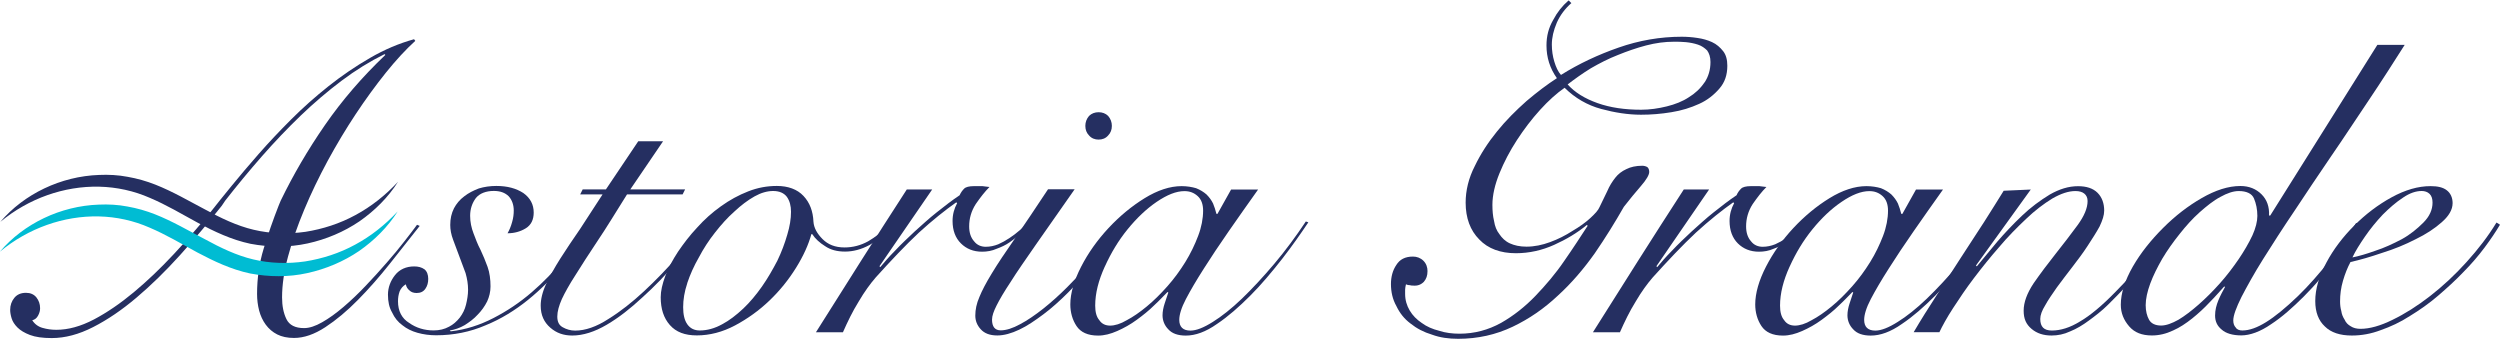
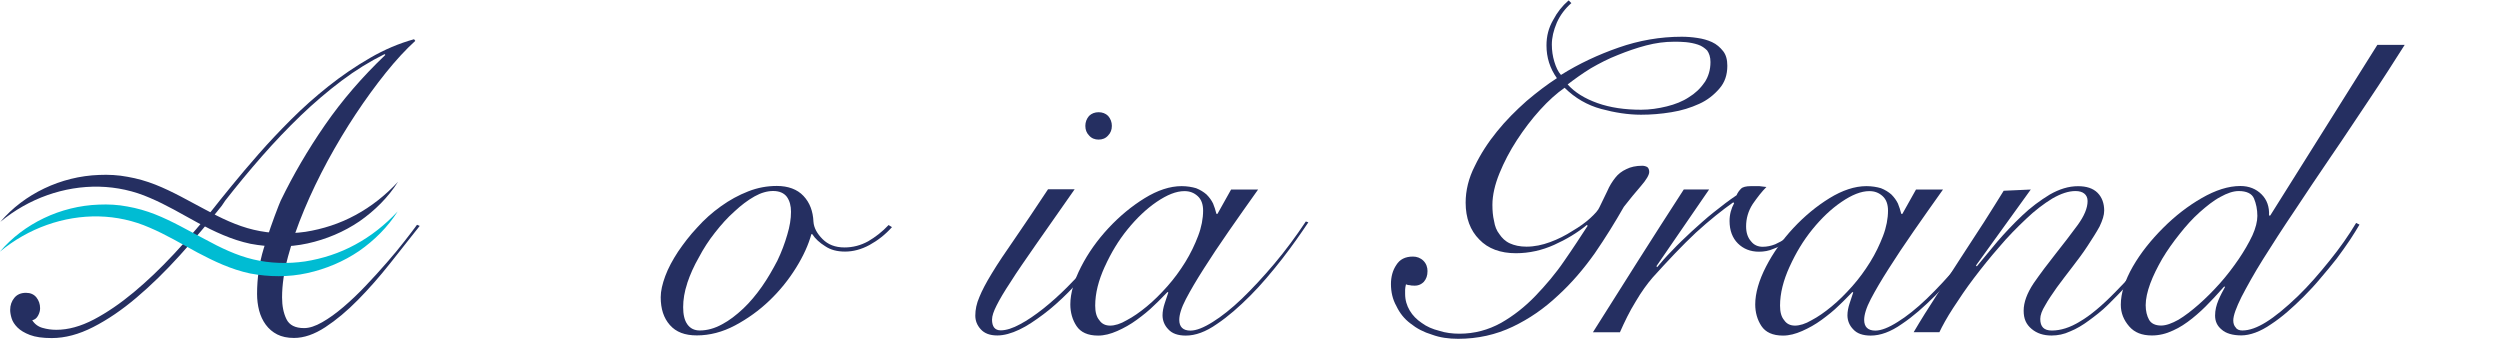
<svg xmlns="http://www.w3.org/2000/svg" width="411" height="56" viewBox="0 0 411 56" fill="none">
-   <path fill-rule="evenodd" clip-rule="evenodd" d="M97.021 36.8C95.791 38.71 94.361 40.62 92.721 42.6C91.081 44.58 89.311 46.42 87.401 48.06C85.421 49.76 83.371 51.13 81.121 52.29C78.871 53.45 76.551 54.2 74.091 54.47L73.951 54.33C74.771 54.19 75.591 53.92 76.411 53.44C77.161 52.96 77.911 52.42 78.521 51.74C79.131 51.13 79.681 50.37 80.091 49.55C80.431 48.8 80.641 47.98 80.641 47.09C80.641 45.93 80.501 44.84 80.161 43.88C79.821 42.92 79.411 41.97 79.001 41.08C78.521 40.19 78.181 39.24 77.841 38.35C77.501 37.46 77.291 36.51 77.291 35.48C77.291 34.32 77.631 33.37 78.241 32.55C78.851 31.8 79.881 31.39 81.181 31.39C82.201 31.39 83.021 31.66 83.641 32.28C84.191 32.89 84.461 33.71 84.461 34.6C84.461 35.21 84.391 35.83 84.191 36.51C83.991 37.26 83.711 37.88 83.441 38.35C84.531 38.35 85.551 38.08 86.441 37.53C87.331 36.98 87.741 36.1 87.741 34.94C87.741 33.64 87.191 32.55 86.031 31.73C84.871 30.98 83.441 30.57 81.591 30.57C80.571 30.57 79.611 30.71 78.721 30.98C77.831 31.32 77.021 31.73 76.331 32.27C75.581 32.82 75.031 33.5 74.631 34.25C74.221 35.07 74.021 35.95 74.021 36.98C74.021 37.73 74.161 38.55 74.501 39.44C74.841 40.33 75.181 41.28 75.521 42.17C75.861 43.06 76.201 44.01 76.541 44.9C76.811 45.85 76.951 46.74 76.951 47.63C76.951 48.45 76.811 49.27 76.611 50.09C76.411 50.91 76.061 51.59 75.591 52.21C75.111 52.82 74.501 53.37 73.821 53.71C73.071 54.12 72.251 54.32 71.291 54.32C69.791 54.32 68.421 53.91 67.271 53.09C66.041 52.34 65.431 51.11 65.431 49.54C65.431 49 65.501 48.45 65.701 47.9C65.901 47.42 66.251 47.01 66.721 46.74C66.791 47.15 66.991 47.49 67.331 47.76C67.601 48.03 68.011 48.17 68.491 48.17C69.101 48.17 69.581 47.97 69.921 47.49C70.261 47.01 70.401 46.47 70.401 45.85C70.401 45.17 70.201 44.62 69.791 44.28C69.311 43.94 68.771 43.8 68.081 43.8C66.791 43.8 65.691 44.28 64.941 45.23C64.191 46.18 63.781 47.28 63.781 48.44C63.781 49.6 63.981 50.55 64.461 51.37C64.871 52.26 65.421 52.94 66.171 53.48C66.851 54.03 67.671 54.44 68.631 54.71C69.591 54.98 70.611 55.12 71.701 55.12C74.571 55.12 77.301 54.57 79.821 53.48C82.341 52.46 84.671 51.02 86.781 49.32C88.891 47.61 90.871 45.64 92.721 43.45C94.501 41.34 96.061 39.15 97.431 36.97L97.021 36.77V36.8Z" fill="#252F61" />
-   <path fill-rule="evenodd" clip-rule="evenodd" d="M104.931 23.221L99.611 31.141H95.791L95.381 31.961H99.061C97.761 33.941 96.531 35.851 95.381 37.621C94.151 39.391 93.061 41.031 92.101 42.531C91.151 44.031 90.401 45.401 89.781 46.691C89.171 47.991 88.891 49.221 88.891 50.241C88.891 51.811 89.441 52.971 90.461 53.861C91.481 54.751 92.641 55.161 94.081 55.161C95.861 55.161 97.761 54.551 99.741 53.391C101.721 52.231 103.631 50.731 105.611 48.891C107.591 47.111 109.501 45.141 111.341 42.951C113.181 40.841 114.821 38.791 116.391 36.811L115.981 36.541C114.751 38.181 113.251 40.021 111.481 42.071C109.711 44.121 107.861 46.031 105.891 47.871C103.911 49.711 102.001 51.211 100.021 52.441C98.041 53.731 96.201 54.351 94.561 54.351C93.811 54.351 93.131 54.151 92.511 53.801C91.901 53.461 91.621 52.911 91.621 52.031C91.621 51.211 91.891 50.251 92.371 49.161C92.851 48.141 93.601 46.771 94.621 45.201C95.581 43.631 96.801 41.791 98.241 39.601C99.671 37.491 101.241 34.891 103.081 31.961H112.221L112.631 31.141H103.621L109.011 23.221H104.921H104.931Z" fill="#252F61" />
  <path fill-rule="evenodd" clip-rule="evenodd" d="M146.081 37C145.061 38.09 143.901 38.98 142.741 39.66C141.511 40.34 140.211 40.68 138.851 40.68C137.281 40.68 136.121 40.2 135.231 39.31C134.341 38.42 133.801 37.47 133.731 36.44C133.661 34.73 133.121 33.3 132.091 32.21C131.071 31.12 129.561 30.57 127.721 30.57C126.151 30.57 124.581 30.84 123.011 31.46C121.441 32.07 119.941 32.89 118.511 33.92C117.081 34.94 115.781 36.1 114.621 37.4C113.391 38.7 112.371 40.06 111.481 41.36C110.591 42.72 109.841 44.09 109.371 45.38C108.891 46.68 108.621 47.84 108.621 48.86C108.621 50.77 109.101 52.27 110.121 53.43C111.141 54.59 112.581 55.14 114.561 55.14C116.671 55.14 118.791 54.59 120.841 53.5C122.891 52.41 124.801 51.04 126.501 49.41C128.211 47.77 129.641 46 130.871 44.02C132.101 42.04 132.921 40.2 133.391 38.49H133.531C134.011 39.24 134.761 39.92 135.651 40.47C136.541 41.08 137.631 41.36 138.931 41.36C140.221 41.36 141.591 41.02 142.961 40.27C144.321 39.52 145.551 38.56 146.641 37.34L146.091 37H146.081ZM112.981 46.55C113.461 45.12 114.071 43.75 114.891 42.32C115.641 40.89 116.531 39.52 117.551 38.23C118.571 36.93 119.601 35.77 120.761 34.75C121.851 33.73 122.941 32.91 124.041 32.29C125.131 31.68 126.151 31.4 127.111 31.4C128.131 31.4 128.891 31.74 129.361 32.36C129.841 33.04 130.041 33.86 130.041 34.82C130.041 35.98 129.841 37.21 129.431 38.57C129.021 40 128.481 41.44 127.791 42.87C127.041 44.3 126.221 45.74 125.271 47.1C124.311 48.46 123.291 49.69 122.201 50.72C121.041 51.81 119.881 52.7 118.721 53.31C117.491 53.99 116.261 54.33 115.041 54.33C114.151 54.33 113.471 53.99 112.991 53.31C112.511 52.63 112.311 51.67 112.311 50.51C112.311 49.28 112.511 47.99 112.991 46.55H112.981Z" fill="#252F61" />
-   <path fill-rule="evenodd" clip-rule="evenodd" d="M149.081 31.14C146.491 35.17 143.961 39.06 141.511 42.95C139.051 46.84 136.601 50.73 134.141 54.62H138.581C139.331 52.92 140.151 51.21 141.171 49.57C142.131 47.93 143.081 46.64 143.971 45.61C146.501 42.81 148.821 40.35 151.071 38.24C153.321 36.19 155.371 34.56 157.211 33.26L157.351 33.4C156.871 34.29 156.601 35.24 156.601 36.33C156.601 37.9 157.081 39.13 157.971 40.01C158.861 40.9 160.021 41.38 161.451 41.38C162.271 41.38 163.091 41.24 163.841 40.9C164.591 40.63 165.341 40.29 166.021 39.81C166.701 39.33 167.321 38.86 167.931 38.31C168.541 37.83 169.021 37.35 169.501 36.88L169.091 36.61C168.681 36.95 168.201 37.36 167.661 37.84C167.111 38.32 166.571 38.73 165.951 39.14C165.341 39.55 164.721 39.89 164.111 40.16C163.431 40.43 162.741 40.57 162.061 40.57C161.311 40.57 160.631 40.3 160.151 39.68C159.601 39.07 159.331 38.25 159.331 37.22C159.331 35.93 159.671 34.7 160.421 33.54C161.171 32.45 161.921 31.49 162.671 30.74C162.261 30.67 161.851 30.67 161.511 30.6H160.151C159.331 30.6 158.781 30.74 158.511 31.01C158.241 31.28 157.971 31.62 157.761 32.1C156.531 32.92 155.301 33.87 154.011 34.9C152.711 35.92 151.551 37.01 150.391 38.04C149.231 39.13 148.141 40.15 147.181 41.18C146.161 42.2 145.341 43.16 144.721 43.91L144.581 43.77L153.251 31.15H149.091L149.081 31.14Z" fill="#252F61" />
  <path fill-rule="evenodd" clip-rule="evenodd" d="M172.28 31.139C170.16 34.349 168.32 37.079 166.82 39.259C165.25 41.509 164.02 43.349 163.07 44.919C162.11 46.489 161.43 47.789 161.02 48.809C160.54 49.899 160.34 50.919 160.34 51.879C160.34 52.699 160.61 53.449 161.23 54.129C161.84 54.809 162.73 55.149 163.96 55.149C165.05 55.149 166.28 54.809 167.58 54.189C168.88 53.579 170.17 52.689 171.54 51.669C172.91 50.649 174.27 49.419 175.57 48.119C176.86 46.819 178.16 45.459 179.32 44.089C180.48 42.789 181.57 41.499 182.53 40.199C183.42 38.899 184.17 37.809 184.71 36.919L184.17 36.579C183.76 37.329 183.15 38.359 182.26 39.509C181.37 40.739 180.35 41.969 179.19 43.259C178.03 44.559 176.73 45.919 175.44 47.219C174.14 48.519 172.78 49.739 171.48 50.769C170.18 51.789 168.89 52.679 167.73 53.289C166.5 53.969 165.41 54.309 164.52 54.309C163.56 54.309 163.09 53.699 163.09 52.539C163.09 51.929 163.36 51.169 163.84 50.219C164.32 49.259 165.07 47.969 166.16 46.329C167.18 44.689 168.62 42.649 170.32 40.189C172.03 37.729 174.14 34.729 176.67 31.119H172.3L172.28 31.139ZM179.04 19.059C178.63 19.539 178.43 20.079 178.43 20.699C178.43 21.319 178.63 21.859 179.04 22.269C179.45 22.749 180 22.949 180.61 22.949C181.22 22.949 181.77 22.749 182.18 22.269C182.59 21.859 182.79 21.309 182.79 20.699C182.79 20.089 182.59 19.539 182.18 19.059C181.77 18.649 181.22 18.449 180.61 18.449C180 18.449 179.45 18.649 179.04 19.059Z" fill="#252F61" />
  <path fill-rule="evenodd" clip-rule="evenodd" d="M200.121 35.16H199.981C199.841 34.55 199.641 34 199.431 33.46C199.161 32.91 198.821 32.44 198.341 31.96C197.861 31.55 197.321 31.21 196.641 30.94C195.961 30.74 195.141 30.6 194.251 30.6C192.341 30.6 190.291 31.28 188.181 32.58C186.071 33.88 184.091 35.51 182.241 37.49C180.401 39.47 178.901 41.58 177.741 43.84C176.581 46.09 175.961 48.21 175.961 50.05C175.961 51.35 176.301 52.58 176.981 53.6C177.661 54.62 178.821 55.17 180.531 55.17C181.551 55.17 182.581 54.9 183.671 54.42C184.761 53.94 185.861 53.33 186.881 52.58C187.901 51.83 188.861 51.08 189.751 50.19C190.641 49.37 191.321 48.62 191.931 48.01L192.071 48.08C191.871 48.69 191.661 49.31 191.461 49.92C191.261 50.53 191.121 51.22 191.121 51.83C191.121 52.72 191.461 53.53 192.081 54.15C192.691 54.83 193.651 55.17 194.951 55.17C196.521 55.17 198.231 54.56 200.071 53.26C201.911 52.03 203.691 50.46 205.531 48.62C207.371 46.78 209.081 44.73 210.791 42.55C212.431 40.44 213.861 38.39 215.091 36.55L214.681 36.41C213.041 38.87 211.331 41.19 209.491 43.37C207.651 45.55 205.871 47.46 204.171 49.1C202.461 50.74 200.821 52.03 199.391 52.92C197.891 53.87 196.661 54.35 195.711 54.35C194.481 54.35 193.871 53.74 193.871 52.58C193.871 51.76 194.211 50.6 194.961 49.17C195.711 47.74 196.671 46.1 197.891 44.19C199.051 42.35 200.421 40.3 201.981 38.05C203.551 35.8 205.121 33.55 206.831 31.16H202.391L200.141 35.18L200.121 35.16ZM181.631 43.83C182.651 41.58 183.881 39.53 185.381 37.69C186.881 35.85 188.451 34.35 190.151 33.19C191.861 32.03 193.361 31.42 194.721 31.42C195.611 31.42 196.291 31.69 196.901 32.24C197.511 32.79 197.791 33.61 197.791 34.63C197.791 35.92 197.521 37.36 196.971 38.79C196.431 40.22 195.741 41.66 194.861 43.09C193.971 44.52 193.021 45.82 191.931 47.05C190.771 48.35 189.681 49.44 188.521 50.39C187.361 51.35 186.271 52.1 185.241 52.64C184.221 53.25 183.261 53.53 182.511 53.53C181.761 53.53 181.141 53.26 180.731 52.64C180.251 52.09 180.051 51.27 180.051 50.25C180.051 48.2 180.601 46.09 181.621 43.84L181.631 43.83Z" fill="#252F61" />
  <path fill-rule="evenodd" clip-rule="evenodd" d="M257.852 0.09C256.832 0.98 256.012 2 255.332 3.3C254.582 4.59 254.242 5.96 254.242 7.46C254.242 9.44 254.792 11.21 255.952 12.85C254.382 13.87 252.742 15.1 250.972 16.6C249.202 18.17 247.562 19.81 246.132 21.58C244.632 23.42 243.402 25.33 242.452 27.31C241.432 29.29 240.952 31.34 240.952 33.31C240.952 35.84 241.702 37.88 243.202 39.38C244.632 40.88 246.682 41.63 249.212 41.63C251.392 41.63 253.512 41.15 255.492 40.26C257.472 39.37 259.312 38.28 260.882 36.98L261.012 37.12C259.852 38.9 258.622 40.8 257.192 42.85C255.762 44.96 254.122 46.88 252.422 48.65C250.712 50.43 248.802 51.93 246.762 53.09C244.652 54.25 242.392 54.86 239.942 54.86C238.782 54.86 237.622 54.72 236.602 54.38C235.512 54.11 234.552 53.7 233.732 53.09C232.912 52.54 232.232 51.86 231.752 51.04C231.272 50.22 231.002 49.34 231.002 48.31V47.63C231.002 47.36 231.072 47.08 231.142 46.74C231.282 46.81 231.482 46.88 231.752 46.88C231.952 46.95 232.162 46.95 232.292 46.95C233.042 47.02 233.592 46.81 234.072 46.34C234.482 45.86 234.682 45.32 234.682 44.56C234.682 43.95 234.482 43.33 234.002 42.86C233.522 42.39 232.912 42.18 232.292 42.18C231.002 42.18 230.112 42.66 229.562 43.55C228.952 44.44 228.672 45.53 228.672 46.69C228.672 47.98 228.942 49.21 229.562 50.31C230.112 51.47 230.862 52.42 231.882 53.18C232.902 54 234.062 54.61 235.432 55.02C236.722 55.5 238.162 55.7 239.732 55.7C242.942 55.7 245.942 55.02 248.672 53.72C251.402 52.42 253.862 50.72 256.112 48.6C258.362 46.55 260.342 44.23 262.182 41.64C263.962 39.05 265.522 36.52 266.962 34C267.922 32.77 268.872 31.61 269.762 30.59C270.652 29.57 271.132 28.75 271.132 28.27C271.132 27.86 270.992 27.59 270.792 27.45C270.522 27.31 270.242 27.25 269.972 27.25C268.952 27.25 268.062 27.45 267.382 27.8C266.632 28.14 266.012 28.62 265.542 29.23C265.062 29.84 264.582 30.59 264.242 31.41C263.832 32.23 263.422 33.12 262.952 34.07C262.752 34.55 262.272 35.09 261.452 35.85C260.632 36.6 259.682 37.28 258.522 37.96C257.362 38.71 256.132 39.33 254.842 39.8C253.552 40.28 252.252 40.55 250.952 40.55C249.862 40.55 248.972 40.35 248.222 40.01C247.472 39.67 246.922 39.12 246.512 38.51C246.032 37.9 245.762 37.21 245.622 36.33C245.422 35.51 245.352 34.62 245.352 33.67C245.352 32.1 245.762 30.33 246.512 28.49C247.262 26.65 248.222 24.81 249.382 23.03C250.542 21.26 251.772 19.62 253.202 18.05C254.562 16.55 255.932 15.32 257.222 14.43C258.932 16.13 260.972 17.3 263.232 17.91C265.482 18.52 267.672 18.86 269.782 18.86C271.422 18.86 273.062 18.73 274.762 18.45C276.472 18.18 277.972 17.7 279.332 17.08C280.702 16.47 281.792 15.58 282.672 14.56C283.562 13.54 283.972 12.31 283.972 10.81C283.972 9.85 283.772 9.03 283.292 8.42C282.812 7.81 282.202 7.26 281.452 6.92C280.702 6.58 279.952 6.37 279.062 6.24C278.172 6.1 277.292 6.04 276.472 6.04C272.922 6.04 269.442 6.65 266.102 7.82C262.762 8.98 259.552 10.48 256.622 12.32C256.142 11.78 255.802 11.03 255.532 10.14C255.262 9.25 255.122 8.3 255.122 7.34C255.122 6.18 255.392 5.02 255.942 3.72C256.492 2.49 257.312 1.4 258.332 0.51L257.922 0.1L257.852 0.09ZM280.232 13.53C279.552 14.55 278.662 15.37 277.642 15.99C276.622 16.67 275.392 17.15 274.022 17.49C272.652 17.83 271.222 18.04 269.792 18.04C267.132 18.04 264.742 17.7 262.632 16.95C260.522 16.2 258.882 15.18 257.722 13.88C258.882 12.99 260.112 12.1 261.542 11.22C262.972 10.4 264.412 9.65 265.982 9.04C267.482 8.43 269.052 7.88 270.622 7.47C272.192 7.06 273.692 6.86 275.192 6.86C275.802 6.86 276.492 6.86 277.172 6.93C277.852 7 278.532 7.13 279.152 7.34C279.762 7.54 280.242 7.89 280.652 8.29C280.992 8.77 281.202 9.38 281.202 10.2C281.202 11.49 280.862 12.59 280.242 13.54" fill="#252F61" />
  <path fill-rule="evenodd" clip-rule="evenodd" d="M276.819 31.14C274.229 35.17 271.699 39.06 269.249 42.95C266.789 46.84 264.339 50.73 261.879 54.62H266.319C267.069 52.92 267.889 51.21 268.909 49.57C269.869 47.93 270.819 46.64 271.709 45.61C274.239 42.81 276.559 40.35 278.809 38.24C281.059 36.19 283.109 34.56 284.949 33.26L285.089 33.4C284.609 34.29 284.339 35.24 284.339 36.33C284.339 37.9 284.819 39.13 285.699 40.01C286.589 40.9 287.749 41.38 289.179 41.38C289.999 41.38 290.819 41.24 291.569 40.9C292.319 40.63 293.069 40.29 293.749 39.81C294.429 39.33 295.049 38.86 295.659 38.31C296.269 37.83 296.749 37.35 297.229 36.88L296.819 36.61C296.409 36.95 295.929 37.36 295.389 37.84C294.839 38.32 294.299 38.73 293.679 39.14C293.069 39.55 292.449 39.89 291.839 40.16C291.159 40.43 290.469 40.57 289.789 40.57C289.039 40.57 288.359 40.3 287.879 39.68C287.329 39.07 287.059 38.25 287.059 37.22C287.059 35.93 287.399 34.7 288.149 33.54C288.899 32.45 289.649 31.49 290.399 30.74C289.989 30.67 289.579 30.67 289.239 30.6H287.879C287.059 30.6 286.509 30.74 286.239 31.01C285.969 31.28 285.689 31.62 285.489 32.1C284.259 32.92 283.029 33.87 281.739 34.9C280.439 35.92 279.279 37.01 278.119 38.04C276.959 39.13 275.869 40.15 274.909 41.18C273.889 42.2 273.069 43.16 272.449 43.91L272.309 43.77L280.979 31.15H276.819V31.14Z" fill="#252F61" />
  <path fill-rule="evenodd" clip-rule="evenodd" d="M312.709 35.16H312.569C312.429 34.55 312.229 34 312.019 33.46C311.749 32.91 311.409 32.44 310.929 31.96C310.449 31.55 309.909 31.21 309.229 30.94C308.549 30.74 307.729 30.6 306.839 30.6C304.929 30.6 302.879 31.28 300.769 32.58C298.659 33.88 296.679 35.51 294.829 37.49C292.989 39.47 291.489 41.58 290.329 43.84C289.169 46.09 288.559 48.21 288.559 50.05C288.559 51.35 288.899 52.58 289.579 53.6C290.259 54.62 291.419 55.17 293.129 55.17C294.149 55.17 295.179 54.9 296.269 54.42C297.359 53.94 298.459 53.33 299.479 52.58C300.499 51.83 301.459 51.08 302.349 50.19C303.239 49.37 303.919 48.62 304.529 48.01L304.669 48.08C304.469 48.69 304.259 49.31 304.059 49.92C303.859 50.53 303.719 51.22 303.719 51.83C303.719 52.72 304.059 53.53 304.679 54.15C305.289 54.83 306.249 55.17 307.549 55.17C309.119 55.17 310.829 54.56 312.669 53.26C314.509 52.03 316.289 50.46 318.129 48.62C319.969 46.78 321.679 44.73 323.389 42.55C325.029 40.44 326.459 38.39 327.689 36.55L327.279 36.41C325.639 38.87 323.939 41.19 322.089 43.37C320.249 45.55 318.469 47.46 316.769 49.1C315.059 50.74 313.429 52.03 311.989 52.92C310.489 53.87 309.259 54.35 308.309 54.35C307.079 54.35 306.469 53.74 306.469 52.58C306.469 51.76 306.809 50.6 307.559 49.17C308.309 47.74 309.269 46.1 310.489 44.19C311.649 42.35 313.019 40.3 314.579 38.05C316.149 35.8 317.719 33.55 319.429 31.16H314.989L312.739 35.18L312.709 35.16ZM294.219 43.83C295.239 41.58 296.469 39.53 297.969 37.69C299.469 35.85 301.039 34.35 302.749 33.19C304.449 32.03 305.959 31.42 307.319 31.42C308.209 31.42 308.889 31.69 309.499 32.24C310.109 32.79 310.389 33.61 310.389 34.63C310.389 35.92 310.119 37.36 309.569 38.79C309.019 40.22 308.339 41.66 307.449 43.09C306.559 44.52 305.609 45.82 304.519 47.05C303.359 48.35 302.269 49.44 301.109 50.39C299.949 51.35 298.859 52.1 297.829 52.64C296.809 53.25 295.849 53.53 295.099 53.53C294.349 53.53 293.729 53.26 293.319 52.64C292.839 52.09 292.639 51.27 292.639 50.25C292.639 48.2 293.189 46.09 294.209 43.84L294.219 43.83Z" fill="#252F61" />
  <path fill-rule="evenodd" clip-rule="evenodd" d="M329.419 31.339C328.459 32.909 327.369 34.619 326.209 36.459C324.979 38.369 323.679 40.349 322.389 42.329C321.089 44.379 319.729 46.419 318.429 48.469C317.059 50.579 315.769 52.629 314.609 54.609H318.839C319.319 53.589 320.069 52.219 321.089 50.649C322.109 49.079 323.209 47.439 324.499 45.739C325.799 44.029 327.159 42.329 328.659 40.619C330.089 38.909 331.589 37.409 333.099 35.979C334.529 34.609 335.969 33.519 337.399 32.639C338.829 31.819 340.059 31.409 341.219 31.409C341.829 31.409 342.309 31.549 342.649 31.819C342.989 32.089 343.199 32.499 343.199 33.049C343.199 34.209 342.649 35.509 341.559 37.009C340.469 38.509 339.239 40.079 337.949 41.719C336.649 43.359 335.419 44.999 334.329 46.569C333.239 48.209 332.689 49.709 332.689 51.069C332.689 52.429 333.099 53.319 333.989 54.069C334.879 54.819 335.969 55.159 337.269 55.159C338.289 55.159 339.319 54.959 340.339 54.479C341.359 54.069 342.389 53.459 343.409 52.699C344.429 51.949 345.519 51.129 346.549 50.109C347.569 49.089 348.599 48.059 349.619 46.969C351.329 45.129 352.899 43.289 354.329 41.369C355.759 39.529 356.919 37.889 357.809 36.529L357.329 36.259C356.919 36.869 356.369 37.689 355.689 38.649C354.939 39.609 354.189 40.629 353.299 41.649C352.409 42.739 351.529 43.829 350.639 44.929C349.679 46.019 348.729 47.049 347.839 47.929C345.589 50.249 343.609 51.889 341.969 52.839C340.329 53.859 338.759 54.339 337.329 54.339C336.029 54.339 335.419 53.729 335.419 52.429C335.419 51.819 335.689 51.059 336.239 50.179C336.719 49.289 337.399 48.339 338.149 47.249C338.899 46.229 339.789 45.059 340.679 43.909C341.569 42.749 342.449 41.589 343.199 40.429C343.949 39.269 344.629 38.239 345.179 37.219C345.659 36.199 345.929 35.379 345.929 34.629C345.929 33.469 345.589 32.449 344.839 31.699C344.089 30.949 342.999 30.609 341.629 30.609C340.059 30.609 338.559 31.089 336.989 31.979C335.419 32.939 333.849 34.089 332.419 35.459C330.989 36.819 329.619 38.259 328.329 39.759C327.039 41.329 325.939 42.629 324.989 43.789L324.849 43.649L333.859 31.159L329.419 31.359V31.339Z" fill="#252F61" />
  <path fill-rule="evenodd" clip-rule="evenodd" d="M390.83 7.389L373.23 35.429H373.03C373.1 33.999 372.69 32.839 371.8 31.949C370.91 31.059 369.75 30.579 368.32 30.579C366.34 30.579 364.23 31.259 361.97 32.559C359.72 33.849 357.6 35.489 355.62 37.469C353.64 39.449 351.94 41.559 350.64 43.819C349.35 46.069 348.66 48.189 348.66 50.099C348.66 51.459 349.14 52.619 350.03 53.649C350.92 54.679 352.14 55.149 353.78 55.149C354.94 55.149 356.1 54.879 357.26 54.329C358.35 53.849 359.37 53.169 360.4 52.349C361.42 51.529 362.38 50.649 363.27 49.689C364.16 48.799 364.91 47.919 365.66 47.099L365.8 47.169C365.46 47.779 365.05 48.529 364.71 49.349C364.37 50.169 364.16 50.989 364.16 51.869C364.16 52.829 364.5 53.579 365.25 54.189C365.93 54.799 367.03 55.139 368.46 55.139C369.89 55.139 371.6 54.529 373.37 53.299C375.15 52.139 376.92 50.569 378.76 48.729C379.71 47.769 380.67 46.749 381.56 45.659C382.45 44.639 383.33 43.549 384.15 42.519C384.9 41.499 385.65 40.469 386.33 39.449C386.94 38.489 387.49 37.669 387.9 36.929L387.35 36.649C386.12 38.699 384.69 40.749 382.98 42.859C381.28 44.969 379.57 46.949 377.8 48.659C375.75 50.639 373.98 52.069 372.54 52.959C371.11 53.849 369.81 54.329 368.65 54.329C368.17 54.329 367.76 54.189 367.56 53.849C367.29 53.579 367.15 53.169 367.15 52.689C367.15 51.869 367.63 50.579 368.51 48.799C369.4 47.099 370.56 44.979 372.06 42.589C373.56 40.199 375.27 37.539 377.25 34.609C379.16 31.739 381.14 28.739 383.25 25.669C385.37 22.599 387.41 19.459 389.53 16.319C391.64 13.179 393.55 10.179 395.33 7.379H390.83V7.389ZM370.29 38.709C369.68 40.009 368.92 41.299 368.04 42.599C367.15 43.899 366.13 45.259 364.97 46.559C363.81 47.859 362.65 49.019 361.49 50.039C360.33 51.059 359.17 51.949 358.15 52.559C357.06 53.169 356.1 53.519 355.28 53.519C354.33 53.519 353.64 53.179 353.3 52.559C352.96 51.949 352.75 51.129 352.75 50.169C352.75 49.149 353.02 47.919 353.5 46.619C353.98 45.319 354.66 43.959 355.48 42.529C356.3 41.159 357.26 39.799 358.35 38.439C359.37 37.149 360.47 35.919 361.63 34.889C362.79 33.869 363.88 32.979 365.04 32.369C366.13 31.759 367.15 31.409 368.04 31.409C369.33 31.409 370.22 31.819 370.56 32.639C370.9 33.459 371.11 34.409 371.11 35.509C371.11 36.399 370.84 37.489 370.29 38.719V38.709Z" fill="#252F61" />
-   <path fill-rule="evenodd" clip-rule="evenodd" d="M398.409 36.59C397.389 37.61 396.229 38.57 394.859 39.32C393.429 40.07 391.989 40.75 390.489 41.23C388.989 41.77 387.759 42.12 386.739 42.32C387.219 41.3 387.899 40.21 388.789 38.91C389.679 37.62 390.629 36.45 391.719 35.29C392.809 34.2 393.909 33.24 395.059 32.49C396.149 31.74 397.179 31.4 398.129 31.4C398.609 31.4 399.089 31.54 399.429 31.88C399.769 32.22 399.909 32.7 399.909 33.31C399.909 34.47 399.429 35.56 398.409 36.59ZM410.419 36.59C409.049 38.84 407.419 40.96 405.509 43.07C403.599 45.19 401.619 47.03 399.509 48.67C397.399 50.31 395.349 51.6 393.369 52.56C391.319 53.58 389.549 54.06 388.049 54.06C387.439 54.06 386.889 53.92 386.479 53.65C385.999 53.38 385.659 53.04 385.459 52.56C385.189 52.15 384.979 51.67 384.909 51.13C384.769 50.65 384.709 50.11 384.709 49.56C384.709 48.4 384.849 47.31 385.189 46.15C385.529 44.99 385.939 43.97 386.419 43.08C387.919 42.74 389.629 42.26 391.599 41.58C393.579 40.97 395.419 40.21 397.129 39.33C398.829 38.51 400.269 37.56 401.429 36.53C402.589 35.51 403.209 34.48 403.209 33.39C403.209 32.5 402.869 31.75 402.249 31.28C401.639 30.8 400.749 30.6 399.589 30.6C397.539 30.6 395.429 31.21 393.179 32.44C390.929 33.67 388.879 35.24 387.039 37.08C385.199 38.92 383.629 40.97 382.469 43.15C381.239 45.4 380.629 47.52 380.629 49.5C380.629 51.34 381.179 52.71 382.199 53.66C383.219 54.68 384.719 55.16 386.639 55.16C388.209 55.16 389.779 54.89 391.409 54.27C392.979 53.72 394.619 52.97 396.189 51.95C397.759 50.99 399.329 49.9 400.829 48.61C402.259 47.38 403.699 46.08 404.989 44.72C406.279 43.42 407.449 42.06 408.469 40.69C409.489 39.32 410.309 38.1 410.999 36.94L410.449 36.6L410.419 36.59Z" fill="#252F61" />
  <path fill-rule="evenodd" clip-rule="evenodd" d="M68.562 36.949C68.062 37.629 67.382 38.529 66.512 39.639C65.642 40.759 64.672 41.939 63.572 43.189C62.482 44.449 61.332 45.709 60.122 46.979C58.922 48.249 57.702 49.409 56.472 50.459C55.242 51.509 54.072 52.349 52.962 52.979C51.842 53.619 50.862 53.939 49.992 53.939C48.532 53.939 47.572 53.449 47.092 52.469C46.612 51.489 46.372 50.299 46.372 48.889C46.372 46.849 46.702 44.589 47.362 42.139C48.022 39.679 48.902 37.119 50.022 34.459C51.132 31.799 52.422 29.129 53.872 26.439C55.332 23.759 56.862 21.199 58.482 18.759C60.092 16.329 61.742 14.069 63.422 11.969C65.102 9.879 66.722 8.129 68.272 6.719L68.072 6.449C65.612 7.129 63.202 8.149 60.842 9.519C58.472 10.889 56.202 12.429 54.022 14.159C51.842 15.889 49.782 17.719 47.852 19.649C45.912 21.589 44.132 23.479 42.492 25.349C40.852 27.219 39.392 28.949 38.092 30.539C36.792 32.129 35.712 33.469 34.852 34.569C32.852 37.029 30.762 39.429 28.582 41.769C26.402 44.109 24.202 46.209 21.992 48.049C19.782 49.889 17.602 51.379 15.442 52.519C13.282 53.649 11.222 54.219 9.262 54.219C8.492 54.219 7.742 54.119 7.012 53.909C6.282 53.709 5.712 53.289 5.302 52.649C5.712 52.559 6.032 52.309 6.252 51.899C6.482 51.489 6.592 51.079 6.592 50.669C6.592 49.989 6.382 49.399 5.982 48.889C5.572 48.389 5.002 48.139 4.272 48.139C3.452 48.139 2.812 48.409 2.362 48.959C1.912 49.509 1.672 50.169 1.672 50.939C1.672 51.349 1.752 51.819 1.912 52.339C2.072 52.859 2.392 53.359 2.872 53.839C3.352 54.319 4.032 54.729 4.922 55.069C5.812 55.409 7.002 55.579 8.502 55.579C10.682 55.579 12.962 54.979 15.322 53.769C17.692 52.559 20.062 50.949 22.452 48.919C24.842 46.899 27.212 44.579 29.582 41.959C31.942 39.339 34.242 36.629 36.472 33.809L37.022 32.989C38.972 30.489 40.992 28.049 43.062 25.689C45.132 23.329 47.262 21.099 49.442 18.999C51.622 16.909 53.862 14.999 56.162 13.269C58.462 11.539 60.812 10.089 63.222 8.899L63.352 9.029C59.532 12.669 56.222 16.509 53.422 20.559C50.622 24.609 48.202 28.749 46.152 32.979L45.812 33.799C44.902 36.119 44.082 38.469 43.352 40.859C42.622 43.249 42.262 45.739 42.262 48.329C42.262 49.279 42.382 50.199 42.602 51.059C42.832 51.919 43.192 52.699 43.692 53.379C44.192 54.059 44.822 54.599 45.572 54.979C46.322 55.359 47.242 55.559 48.332 55.559C49.972 55.559 51.682 54.969 53.482 53.789C55.282 52.609 57.062 51.119 58.832 49.319C60.612 47.519 62.362 45.529 64.092 43.349C65.822 41.169 67.462 39.099 69.002 37.139L68.522 36.939L68.562 36.949Z" fill="#252F61" />
  <path fill-rule="evenodd" clip-rule="evenodd" d="M0.051 36.48C3.971 31.87 10.021 28.98 16.291 28.76C17.851 28.69 19.441 28.77 20.991 29.07C22.551 29.34 24.081 29.78 25.531 30.35C28.441 31.5 31.071 33.05 33.701 34.43C36.301 35.85 38.931 37.12 41.691 37.77C44.461 38.43 47.361 38.51 50.221 38.11C53.061 37.66 55.871 36.76 58.451 35.35C61.031 33.96 63.391 32.09 65.441 29.88C63.831 32.43 61.621 34.63 59.091 36.39C56.541 38.12 53.631 39.35 50.571 40.02C47.511 40.69 44.301 40.67 41.181 40.08C38.051 39.42 35.201 38.05 32.531 36.63C29.861 35.17 27.311 33.66 24.641 32.53C22.001 31.37 19.191 30.76 16.311 30.69C10.551 30.56 4.701 32.62 0.061 36.47" fill="#252F61" />
  <path fill-rule="evenodd" clip-rule="evenodd" d="M0 41.359C3.92 36.749 9.97 33.859 16.24 33.639C17.8 33.569 19.39 33.649 20.94 33.949C22.5 34.219 24.03 34.659 25.48 35.229C28.39 36.379 31.02 37.939 33.65 39.309C36.25 40.729 38.88 41.999 41.64 42.649C44.41 43.309 47.31 43.389 50.16 42.979C53 42.529 55.81 41.629 58.39 40.219C60.97 38.829 63.32 36.969 65.38 34.759C63.76 37.309 61.56 39.509 59.03 41.269C56.48 42.999 53.57 44.229 50.51 44.899C47.45 45.579 44.24 45.549 41.12 44.959C37.99 44.299 35.14 42.929 32.47 41.519C29.8 40.059 27.25 38.549 24.59 37.419C21.95 36.259 19.14 35.649 16.26 35.579C10.5 35.449 4.65 37.509 0.01 41.359" fill="#00BCD3" />
</svg>